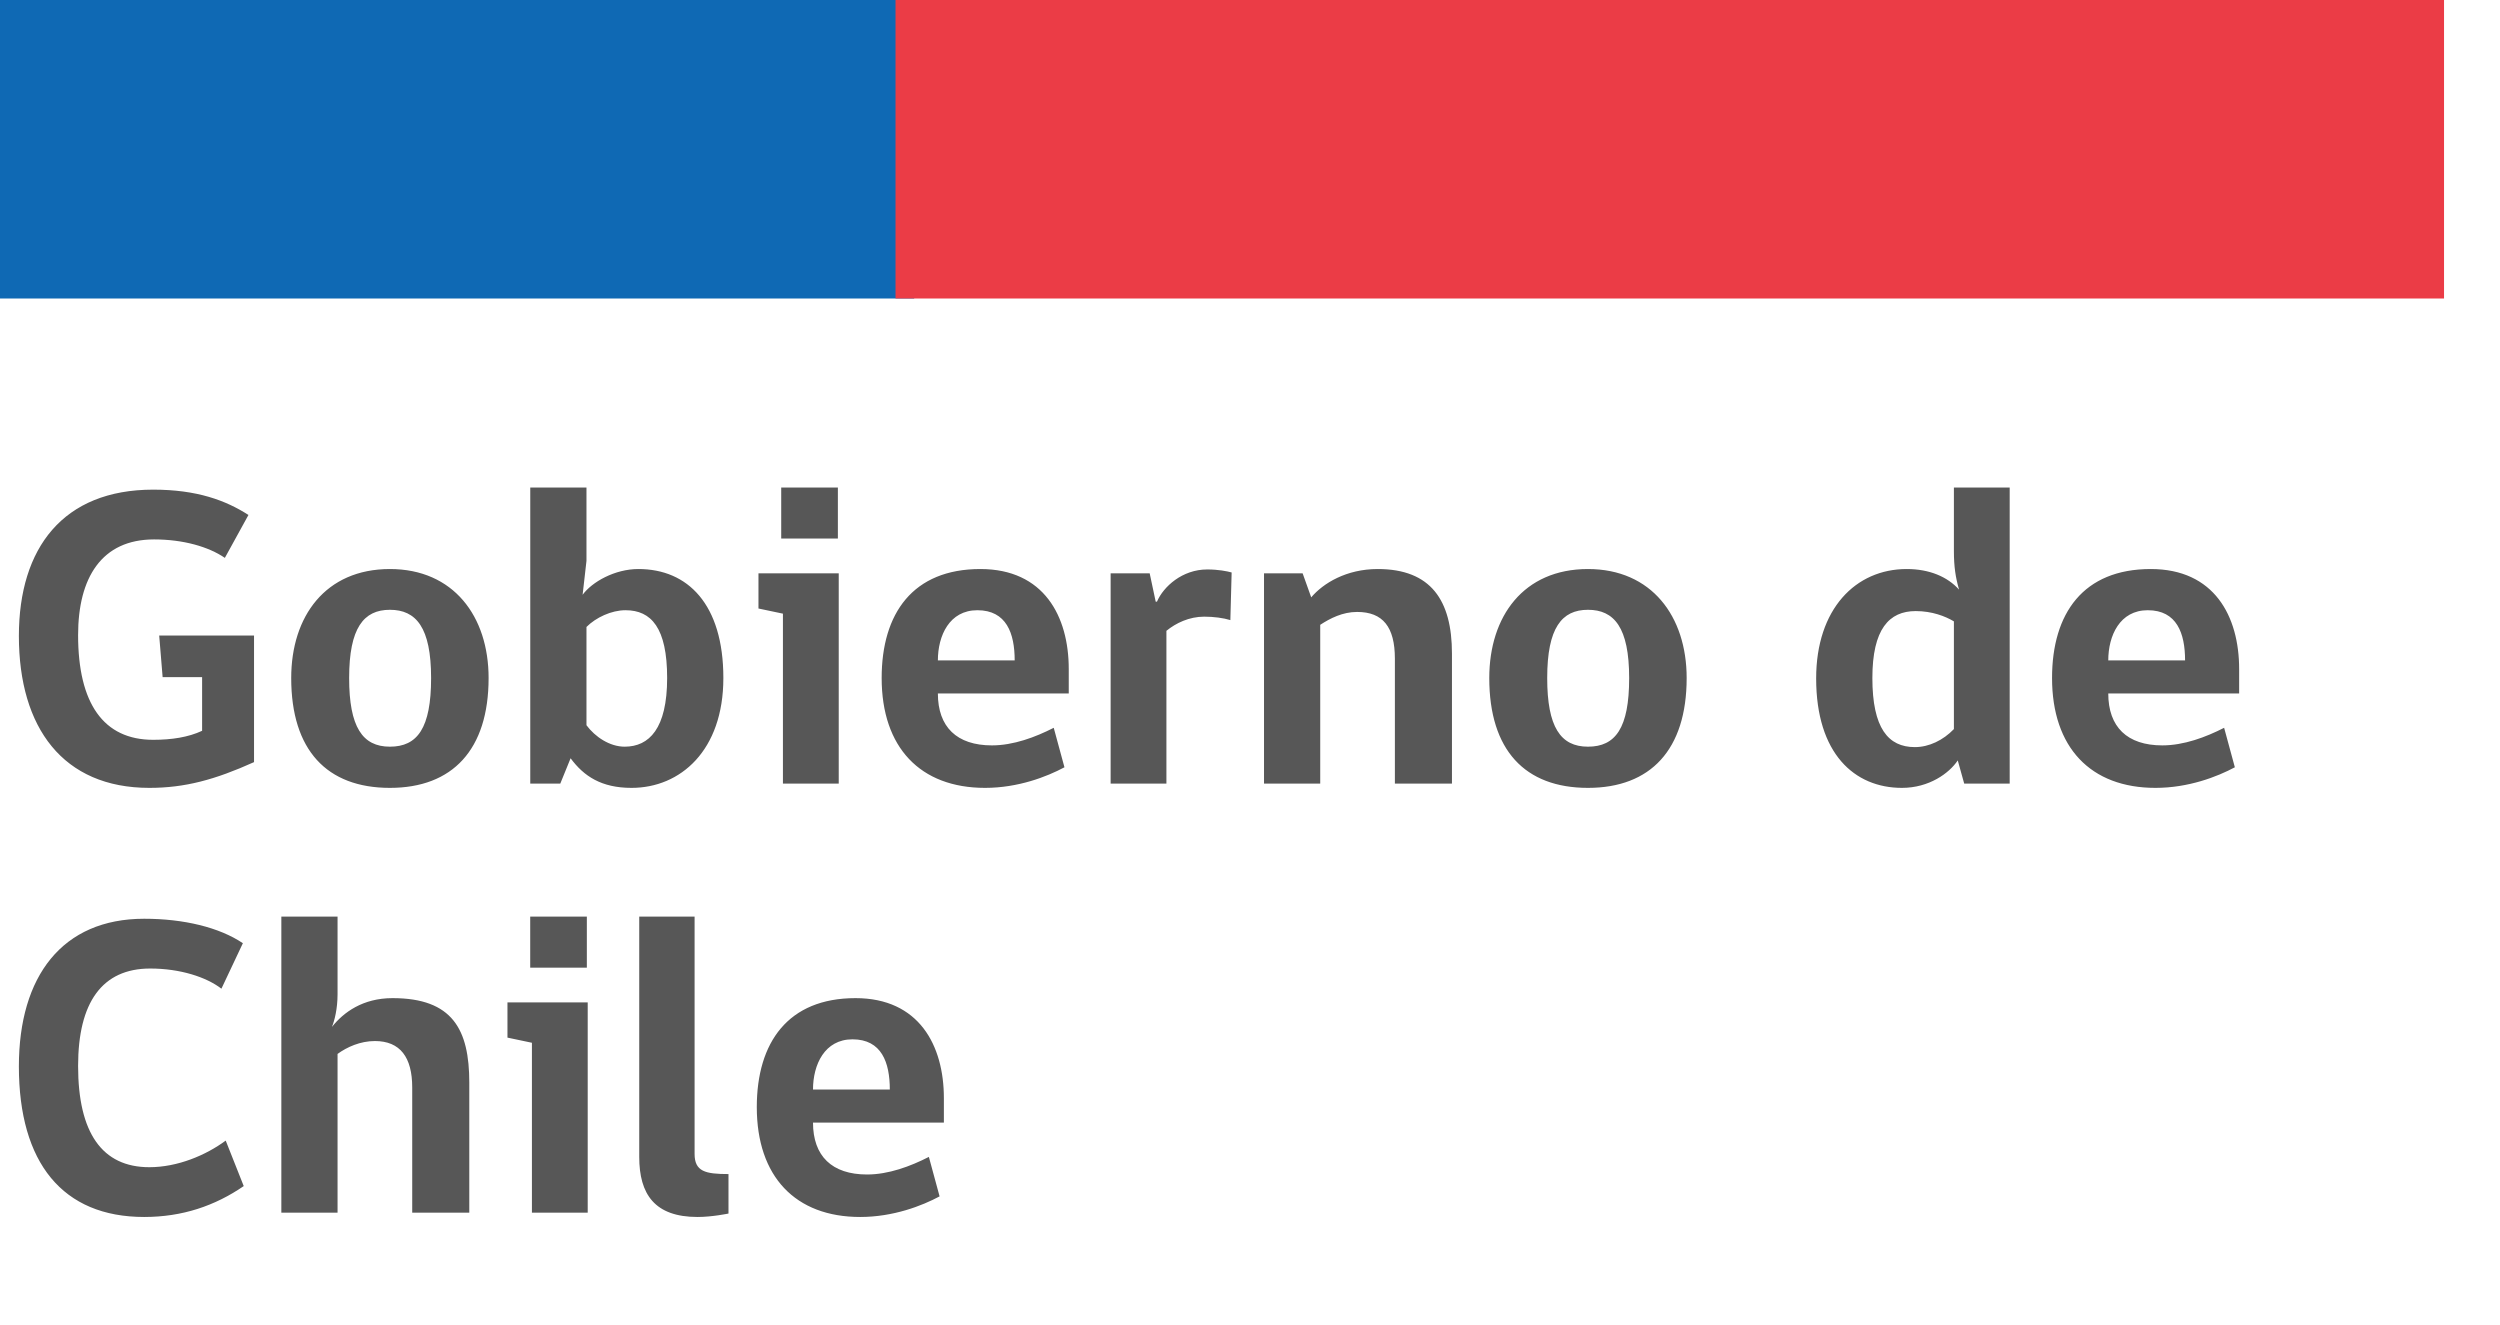
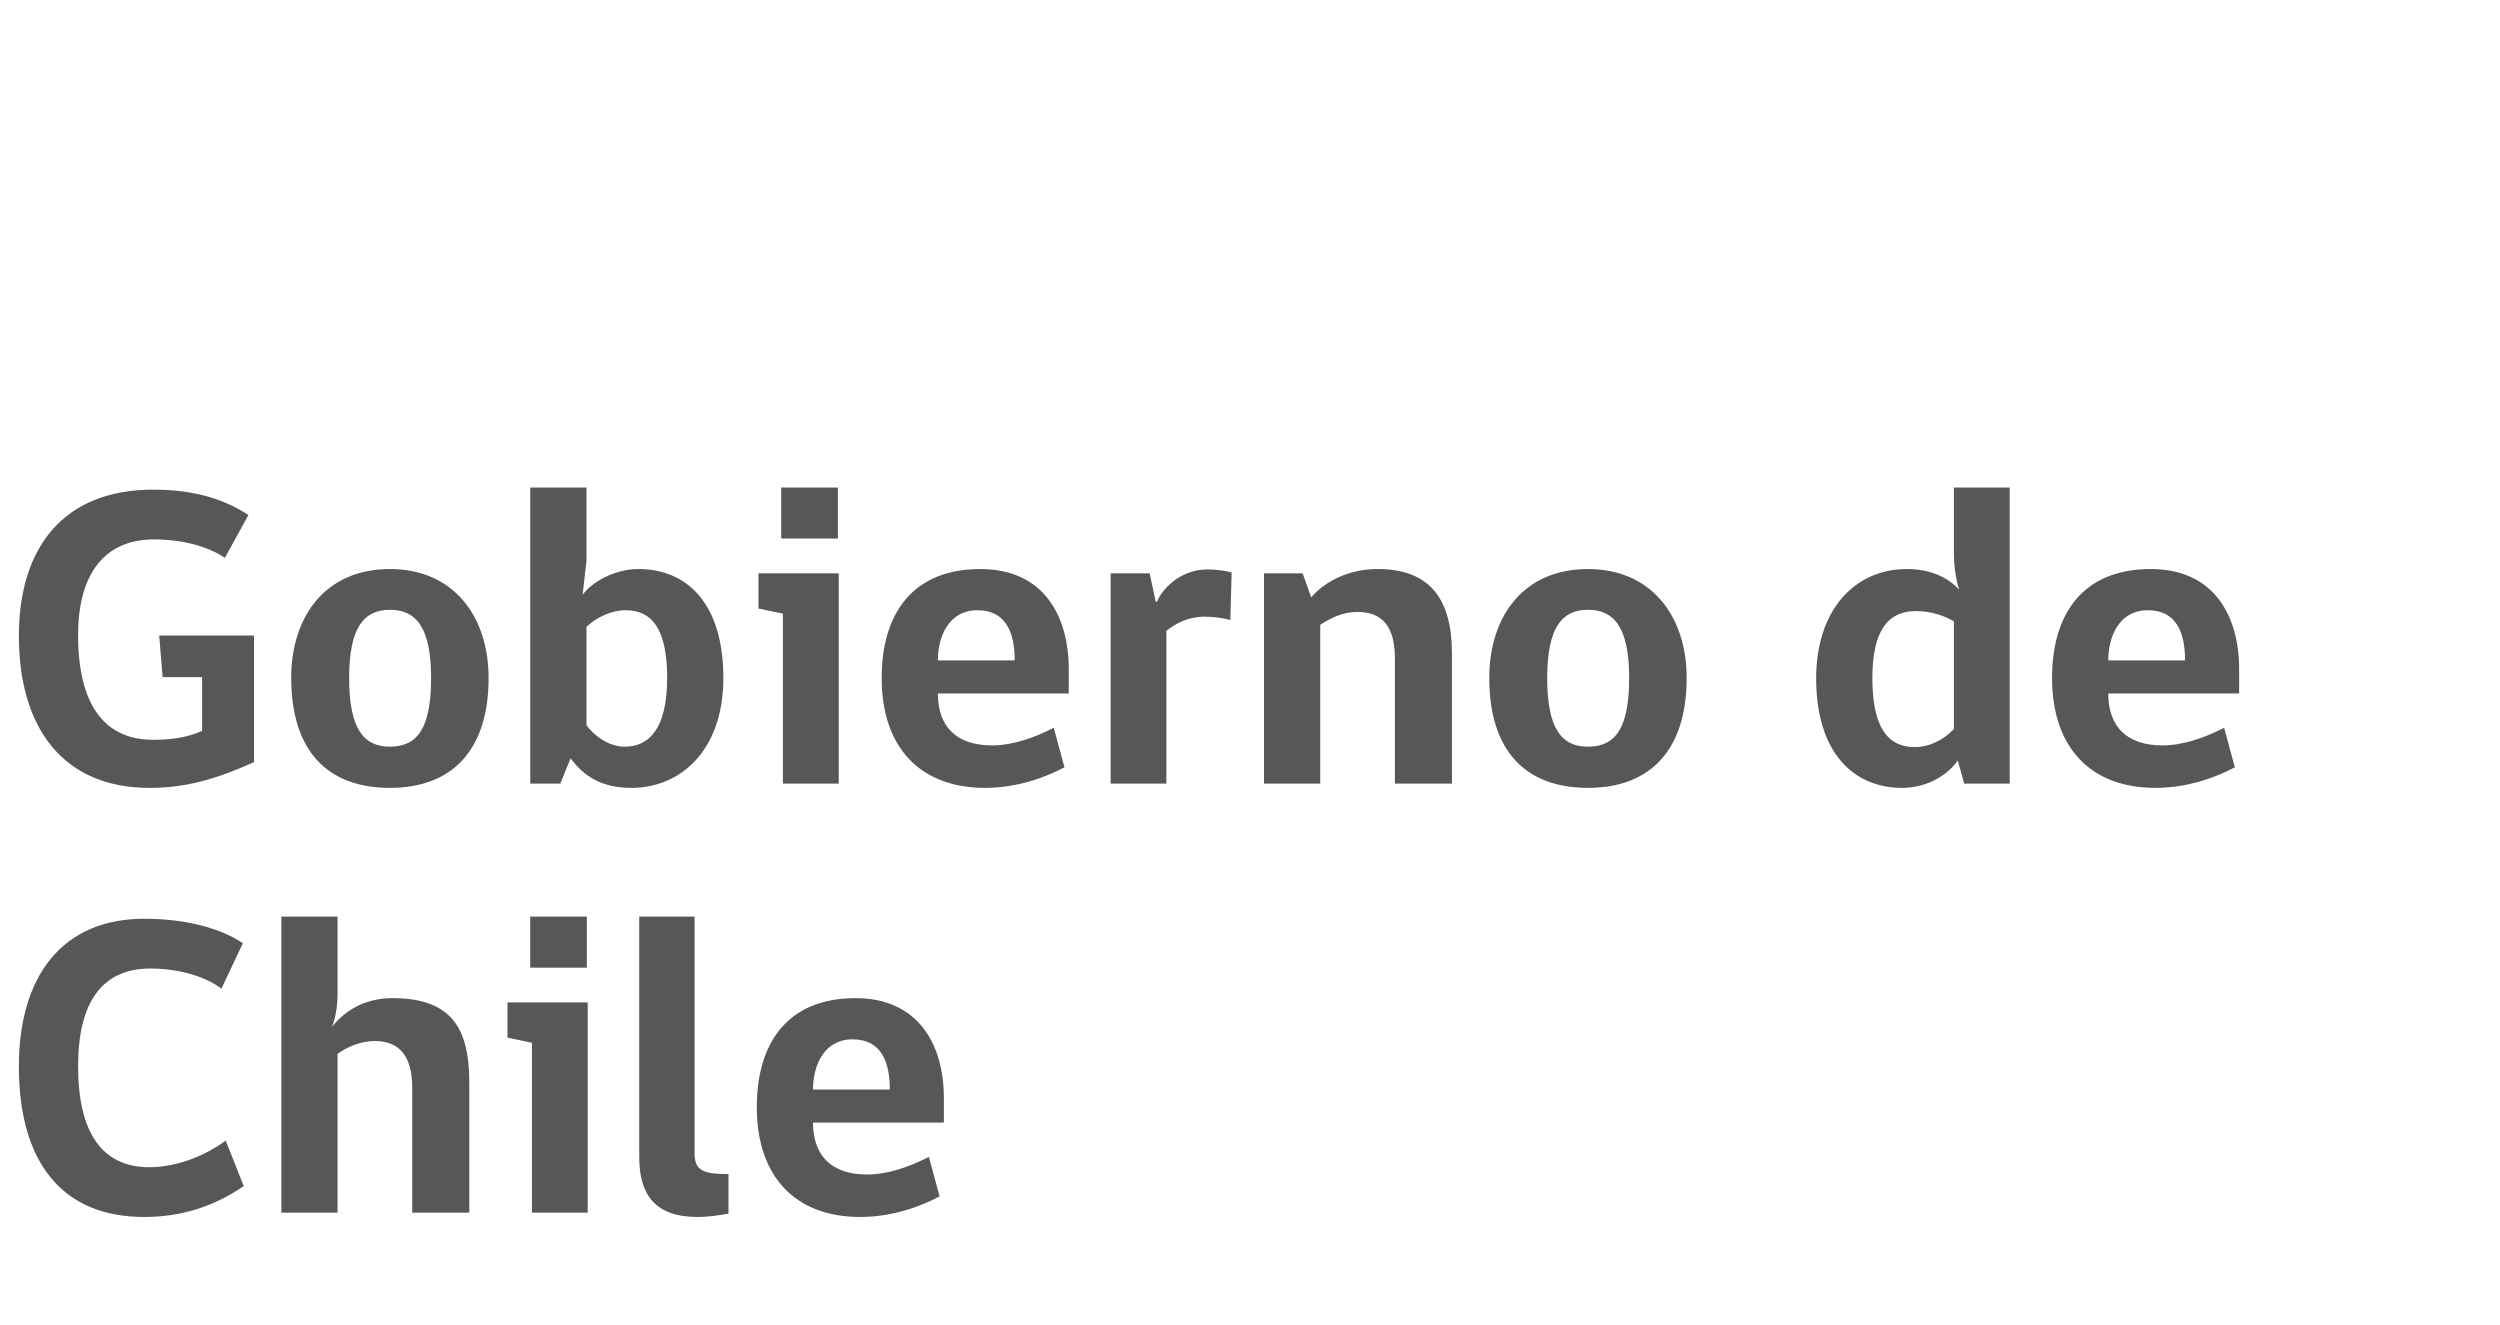
<svg xmlns="http://www.w3.org/2000/svg" width="134" height="71" viewBox="0 0 134 71" fill="none">
-   <rect width="49" height="16" fill="#0F69B4" />
-   <rect x="48" width="83" height="16" fill="#EB3C46" />
  <path d="M13.616 34.065V40.85C11.523 41.793 9.913 42.23 8.004 42.23C3.381 42.23 1.012 39.01 1.012 34.088C1.012 29.373 3.381 26.245 8.211 26.245C10.557 26.245 12.098 26.82 13.317 27.602L12.052 29.902C11.178 29.304 9.821 28.913 8.257 28.913C5.451 28.913 4.186 30.96 4.186 34.042C4.186 37.699 5.543 39.654 8.211 39.654C9.2 39.654 10.097 39.516 10.833 39.171V36.296H8.717L8.533 34.065H13.616ZM20.899 30.5C24.303 30.5 26.189 33.03 26.189 36.342C26.189 40.183 24.257 42.23 20.899 42.23C17.518 42.23 15.609 40.206 15.609 36.342C15.609 33.03 17.449 30.5 20.899 30.5ZM20.899 40.022C22.371 40.022 23.107 39.033 23.107 36.342C23.107 33.628 22.302 32.685 20.899 32.685C19.496 32.685 18.714 33.651 18.714 36.342C18.714 38.964 19.427 40.022 20.899 40.022ZM31.435 30.063L31.228 31.88C31.734 31.19 32.953 30.5 34.218 30.5C36.863 30.5 38.772 32.386 38.772 36.342C38.772 40.229 36.472 42.23 33.85 42.23C32.24 42.23 31.297 41.609 30.584 40.643L30.032 42H28.422V26.13H31.435V30.063ZM31.435 33.605V38.872C31.895 39.493 32.677 40.022 33.482 40.022C34.793 40.022 35.759 39.056 35.759 36.342C35.759 33.651 34.908 32.708 33.528 32.708C32.769 32.708 31.941 33.099 31.435 33.605ZM44.956 42H41.965V32.892L40.654 32.616V30.73H44.956V42ZM41.873 28.867V26.13H44.91V28.867H41.873ZM57.285 37.17H50.27C50.27 38.964 51.282 39.953 53.168 39.953C54.318 39.953 55.491 39.516 56.48 39.01L57.055 41.126C56.112 41.632 54.571 42.23 52.8 42.23C49.327 42.23 47.257 40.068 47.257 36.342C47.257 32.869 48.936 30.5 52.547 30.5C55.951 30.5 57.285 33.03 57.285 35.859V37.17ZM54.387 35.399C54.387 33.95 53.95 32.708 52.386 32.708C50.891 32.708 50.27 34.065 50.27 35.399H54.387ZM66.016 30.684L65.947 33.237C65.579 33.122 65.05 33.053 64.544 33.053C63.739 33.053 63.026 33.398 62.52 33.812V42H59.53V30.73H61.623L61.945 32.248H62.014C62.359 31.443 63.371 30.523 64.705 30.523C65.303 30.523 65.763 30.615 66.016 30.684ZM77.825 42H74.766V35.307C74.766 33.605 74.122 32.8 72.742 32.8C71.96 32.8 71.293 33.145 70.764 33.49V42H67.751V30.73H69.821L70.281 32.018C70.925 31.259 72.167 30.5 73.846 30.5C76.698 30.5 77.825 32.179 77.825 35.031V42ZM85.115 30.5C88.519 30.5 90.405 33.03 90.405 36.342C90.405 40.183 88.473 42.23 85.115 42.23C81.734 42.23 79.825 40.206 79.825 36.342C79.825 33.03 81.665 30.5 85.115 30.5ZM85.115 40.022C86.587 40.022 87.323 39.033 87.323 36.342C87.323 33.628 86.518 32.685 85.115 32.685C83.712 32.685 82.93 33.651 82.93 36.342C82.93 38.964 83.643 40.022 85.115 40.022ZM102.199 30.5C103.418 30.5 104.384 30.914 105.005 31.604C104.821 30.96 104.729 30.385 104.729 29.534V26.13H107.719V42H105.281L104.936 40.758C104.476 41.448 103.395 42.23 101.946 42.23C99.393 42.23 97.346 40.39 97.346 36.365C97.346 32.639 99.462 30.5 102.199 30.5ZM104.729 39.079V33.306C104.269 33.03 103.556 32.754 102.682 32.754C101.256 32.754 100.359 33.72 100.359 36.342C100.359 39.033 101.21 40.045 102.636 40.045C103.395 40.045 104.154 39.677 104.729 39.079ZM120.018 37.17H113.003C113.003 38.964 114.015 39.953 115.901 39.953C117.051 39.953 118.224 39.516 119.213 39.01L119.788 41.126C118.845 41.632 117.304 42.23 115.533 42.23C112.06 42.23 109.99 40.068 109.99 36.342C109.99 32.869 111.669 30.5 115.28 30.5C118.684 30.5 120.018 33.03 120.018 35.859V37.17ZM117.12 35.399C117.12 33.95 116.683 32.708 115.119 32.708C113.624 32.708 113.003 34.065 113.003 35.399H117.12ZM13.064 63.574C11.523 64.632 9.775 65.23 7.728 65.23C3.358 65.23 1.012 62.332 1.012 57.157C1.012 52.327 3.335 49.245 7.728 49.245C9.844 49.245 11.753 49.705 13.018 50.556L11.868 52.994C11.063 52.373 9.66 51.913 8.05 51.913C5.474 51.913 4.186 53.73 4.186 57.134C4.186 60.722 5.474 62.562 8.004 62.562C9.522 62.562 11.04 61.918 12.098 61.136L13.064 63.574ZM18.093 65H15.08V49.13H18.093V53.293C18.093 54.075 17.932 54.696 17.794 55.041C18.415 54.259 19.45 53.5 21.037 53.5C24.257 53.5 25.154 55.179 25.154 58.031V65H22.095V58.284C22.095 56.674 21.451 55.8 20.094 55.8C19.312 55.8 18.599 56.122 18.093 56.49V65ZM31.501 65H28.511V55.892L27.2 55.616V53.73H31.501V65ZM28.419 51.867V49.13H31.455V51.867H28.419ZM37.391 65.23C35.091 65.23 34.263 64.011 34.263 62.01V49.13H37.23V61.849C37.23 62.792 37.805 62.93 39.047 62.93V65.046C39.047 65.046 38.173 65.23 37.391 65.23ZM50.592 60.17H43.577C43.577 61.964 44.589 62.953 46.475 62.953C47.625 62.953 48.798 62.516 49.787 62.01L50.362 64.126C49.419 64.632 47.878 65.23 46.107 65.23C42.634 65.23 40.564 63.068 40.564 59.342C40.564 55.869 42.243 53.5 45.854 53.5C49.258 53.5 50.592 56.03 50.592 58.859V60.17ZM47.694 58.399C47.694 56.95 47.257 55.708 45.693 55.708C44.198 55.708 43.577 57.065 43.577 58.399H47.694Z" fill="#575757" />
</svg>